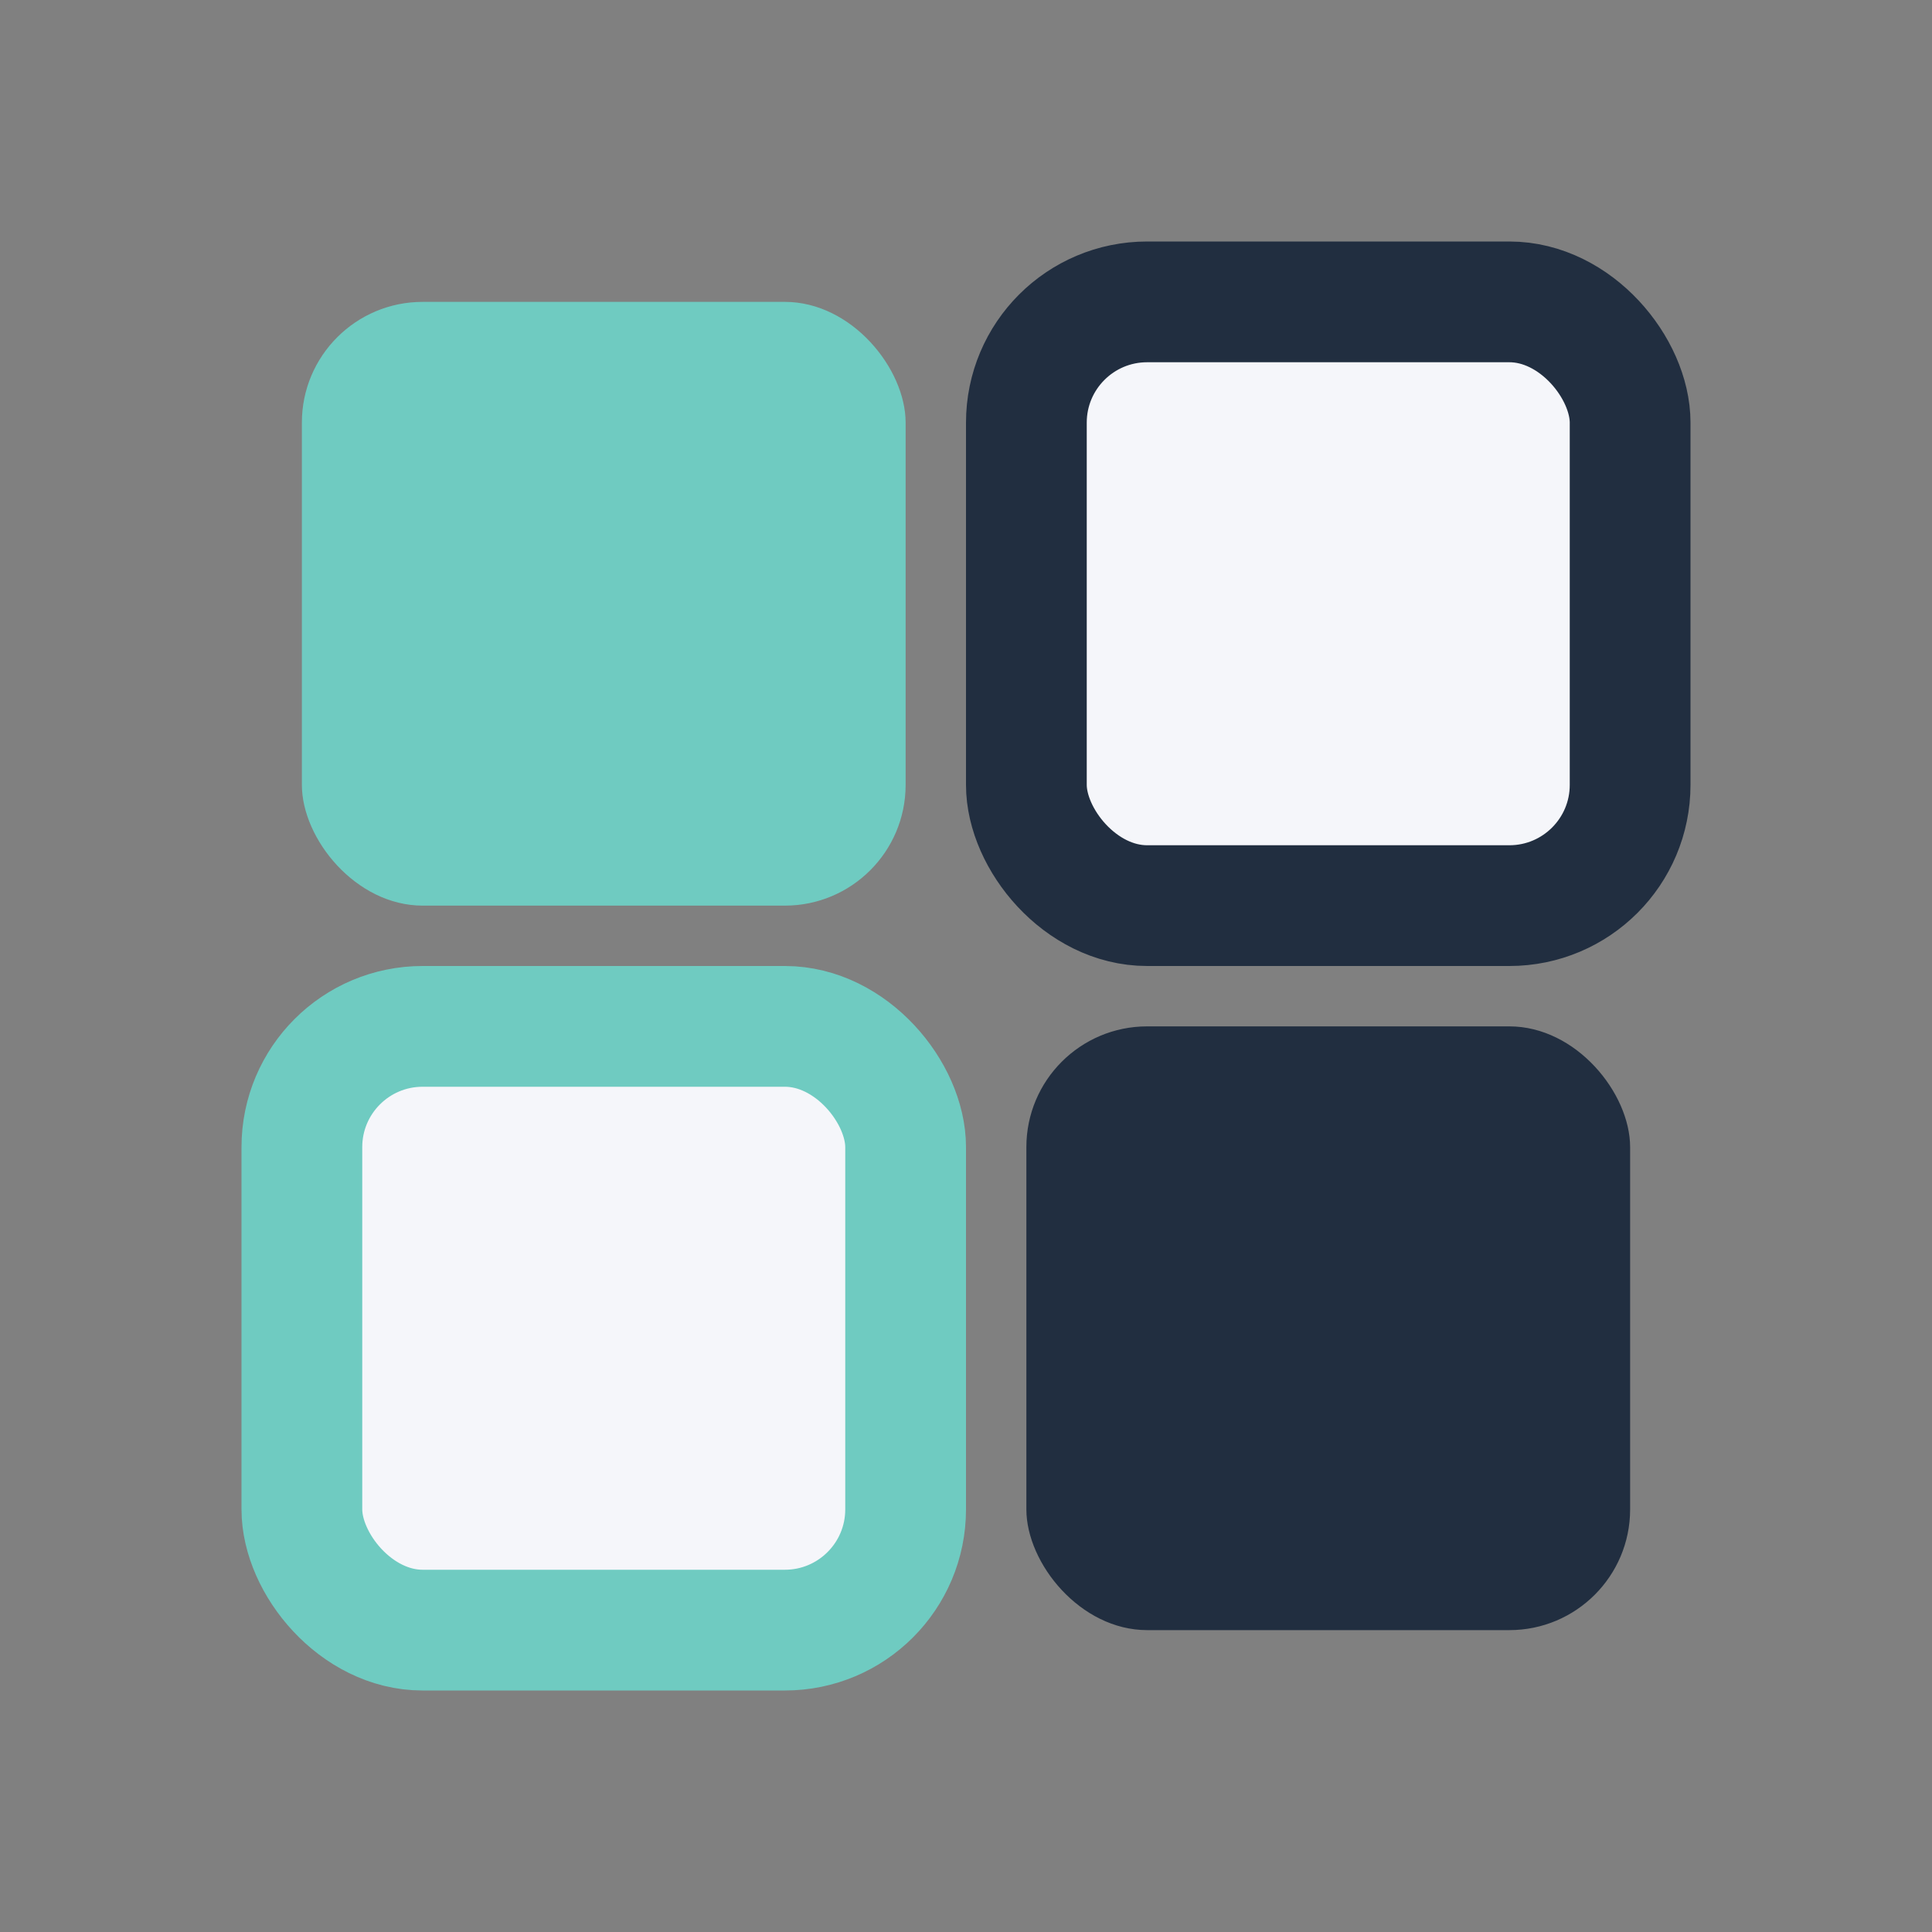
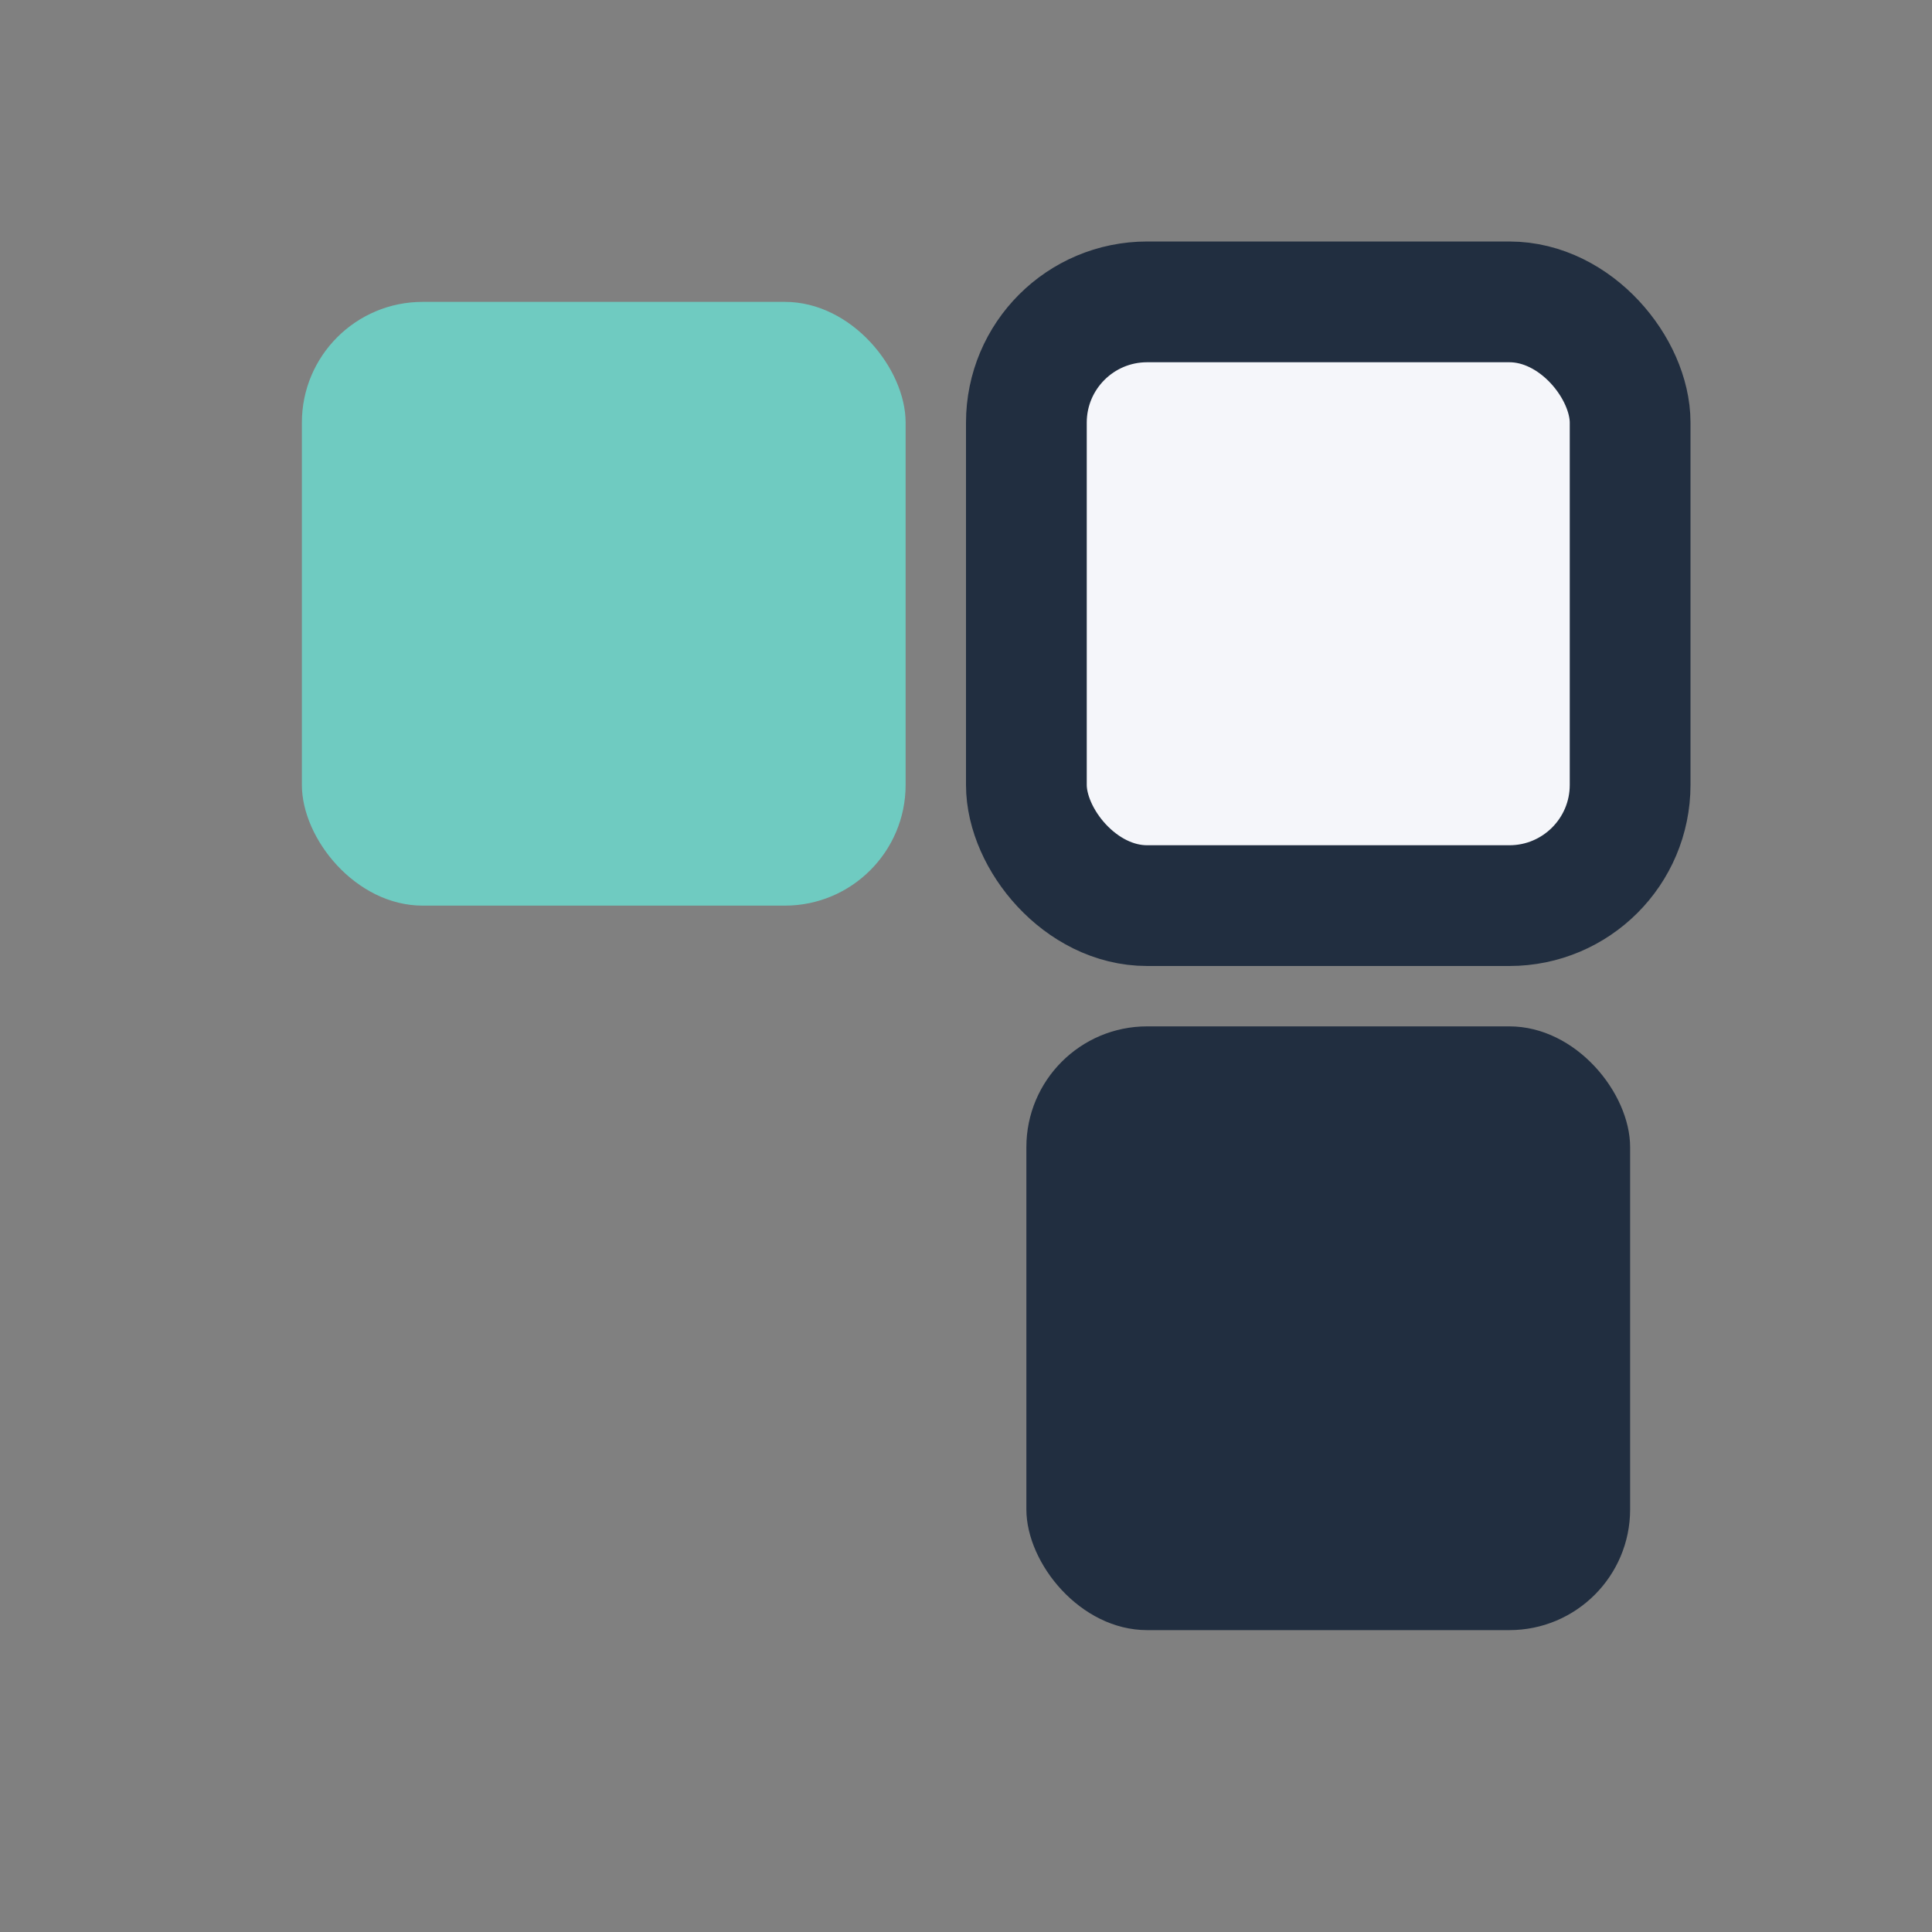
<svg xmlns="http://www.w3.org/2000/svg" width="32" height="32" viewBox="0 0 32 32">
  <rect x="0" y="0" width="32" height="32" fill="#808080" stroke="none" />
  <rect x="5" y="5" width="10" height="10" rx="2" fill="#6FCBC1" />
  <rect x="17" y="5" width="10" height="10" rx="2" fill="#F5F6FA" stroke="#212E40" stroke-width="2" />
-   <rect x="5" y="17" width="10" height="10" rx="2" fill="#F5F6FA" stroke="#6FCBC1" stroke-width="2" />
  <rect x="17" y="17" width="10" height="10" rx="2" fill="#212E40" />
</svg>